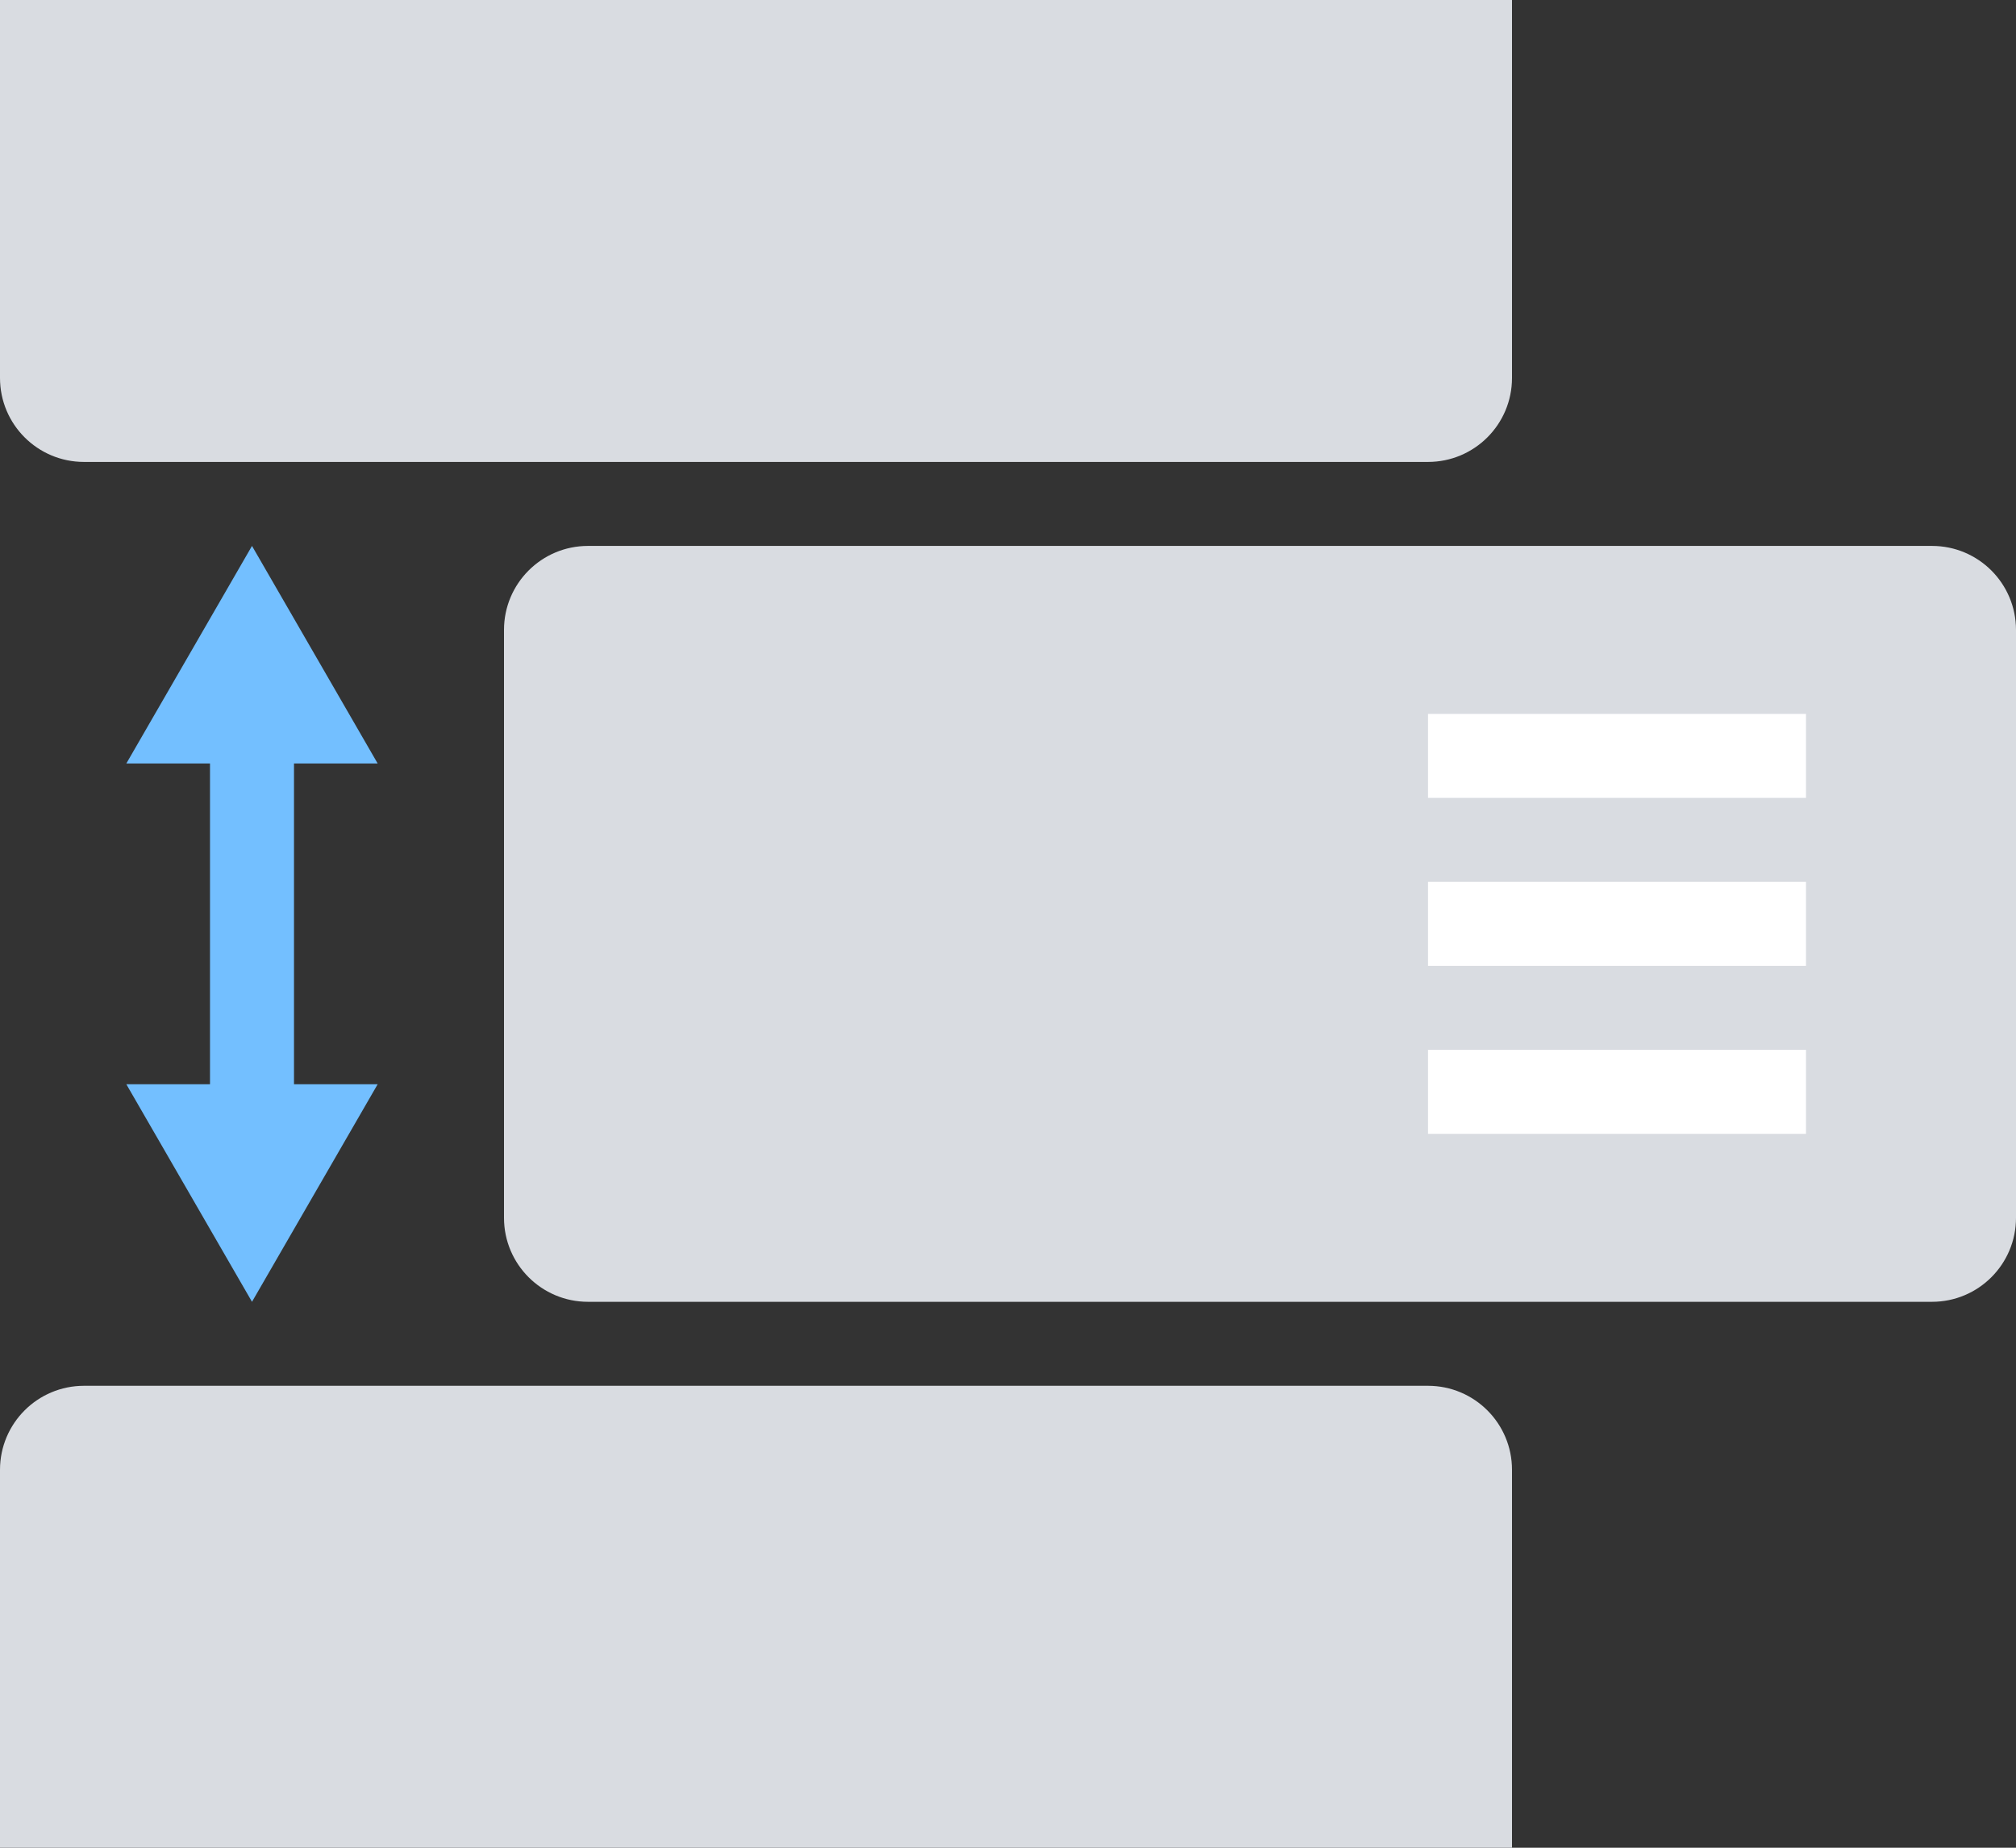
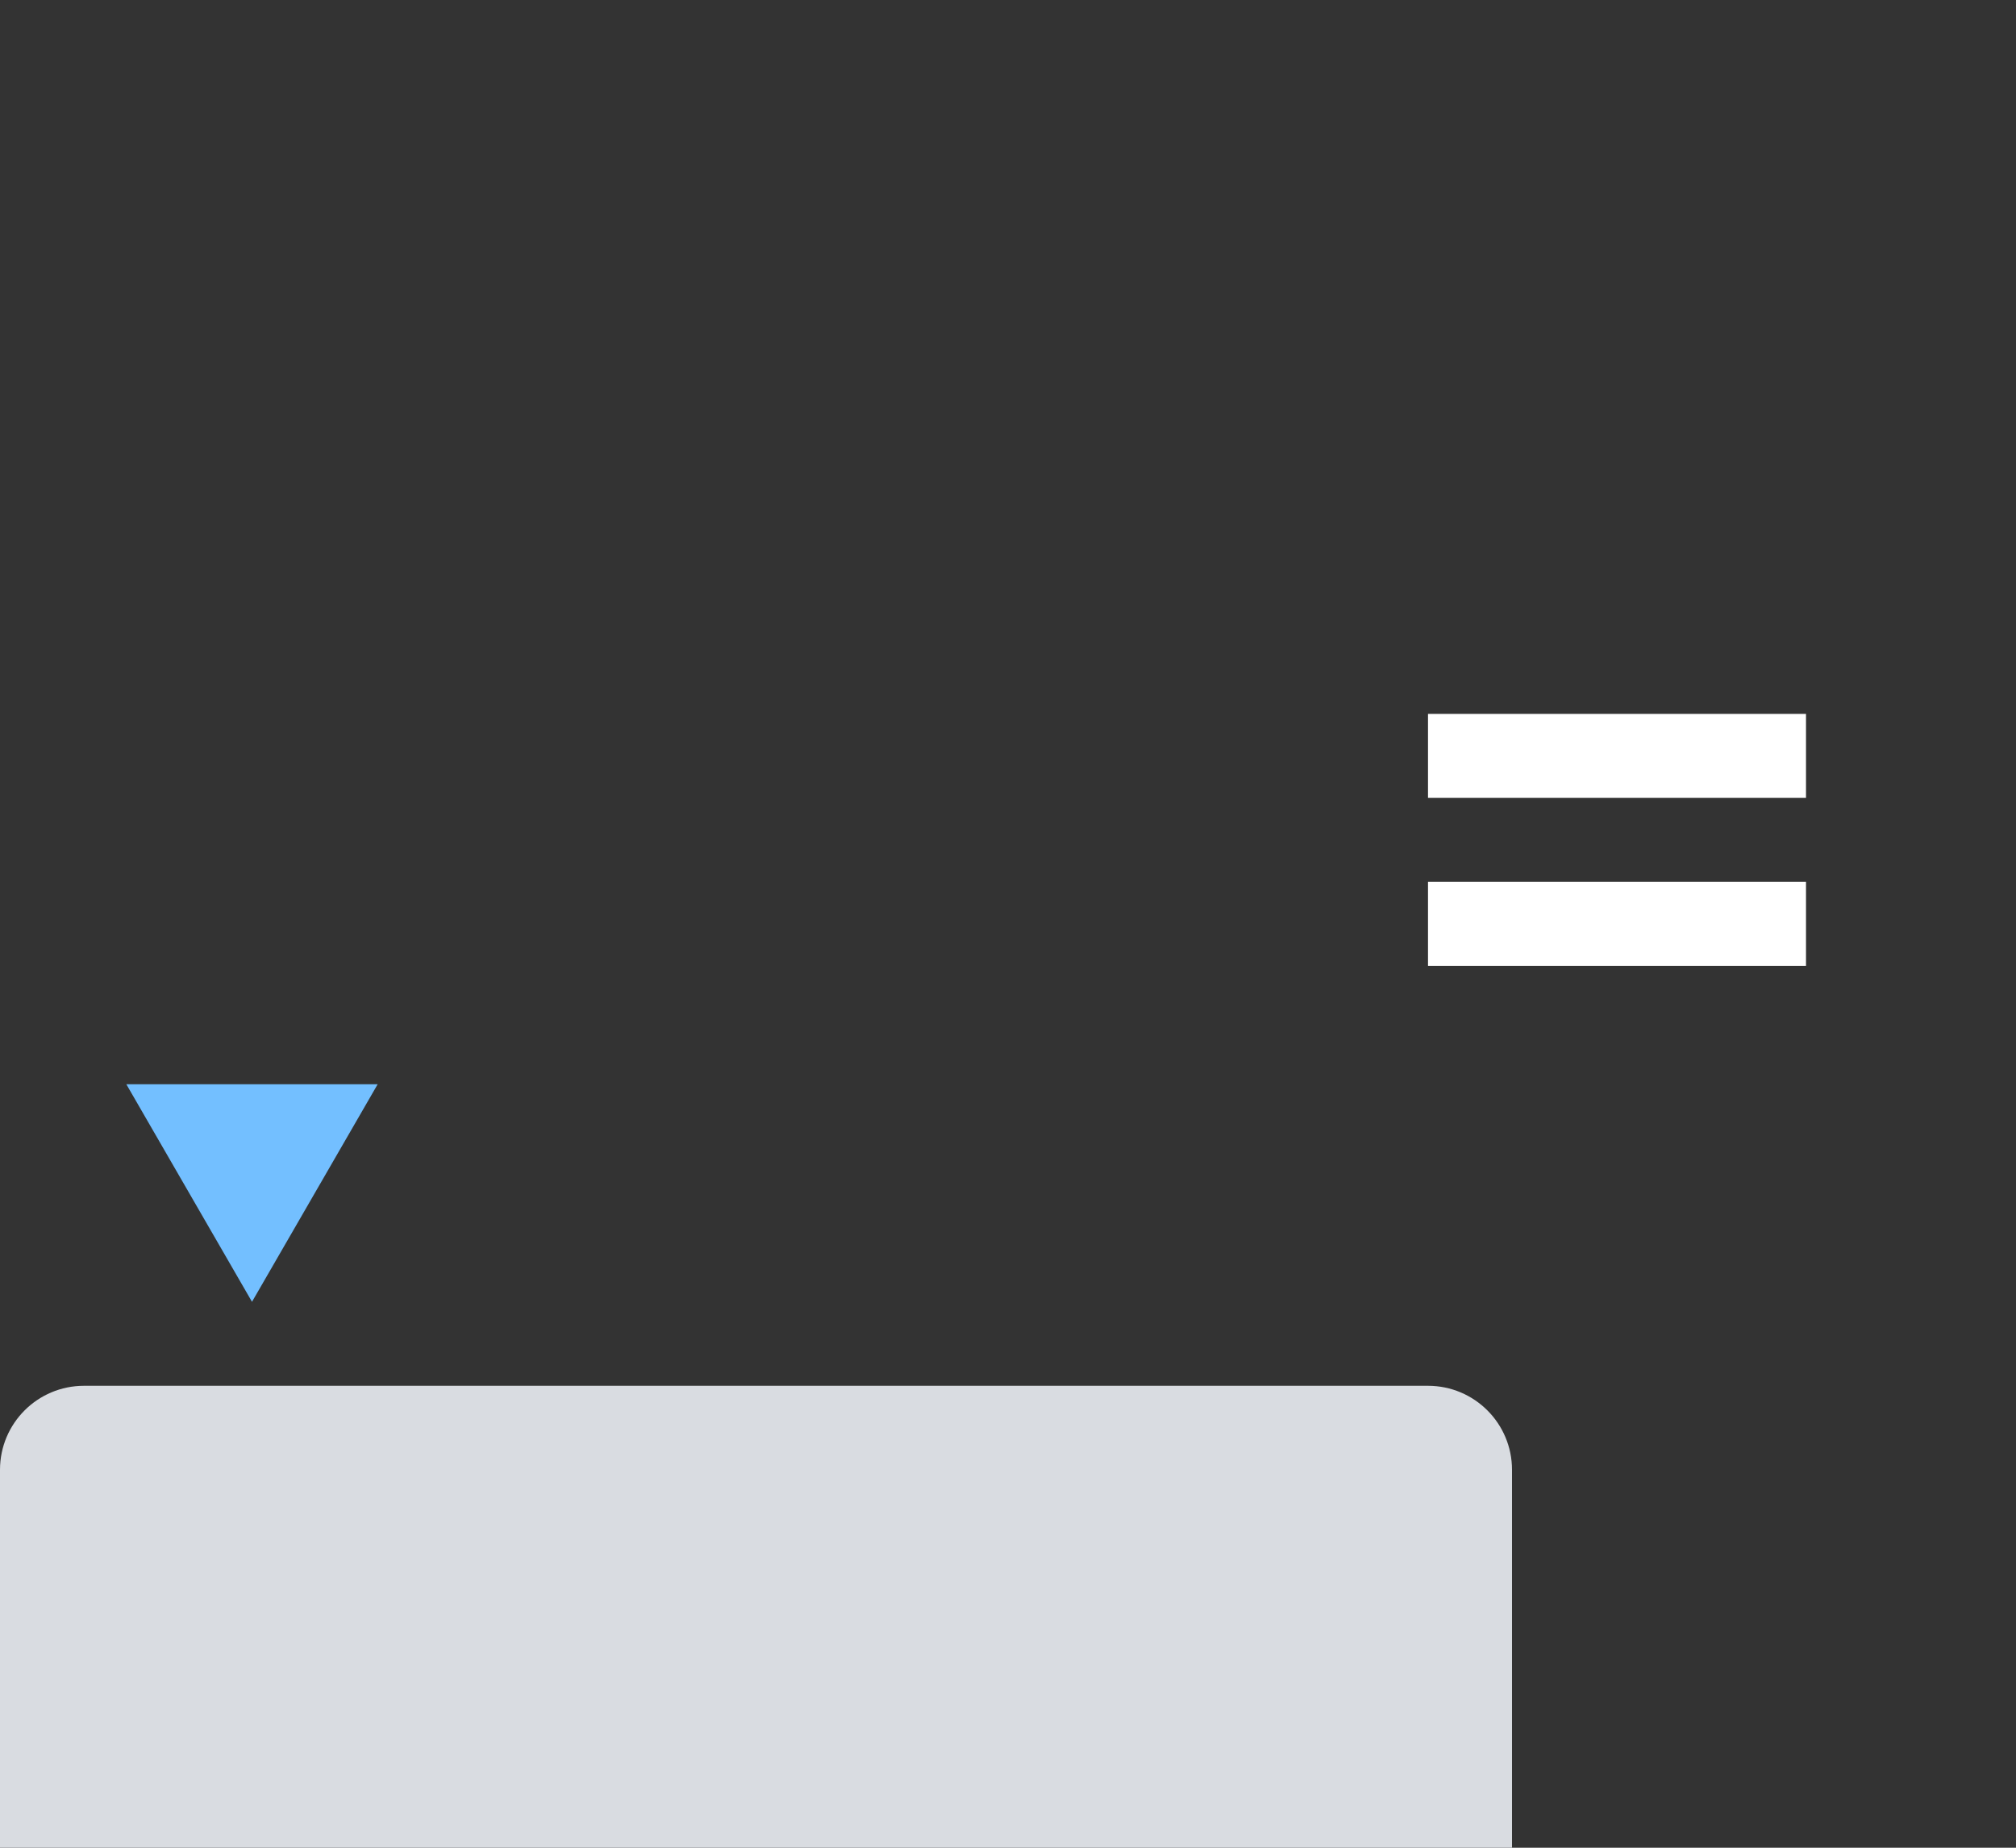
<svg xmlns="http://www.w3.org/2000/svg" width="72px" height="66px" viewBox="0 0 72 66" version="1.1">
  <rect x="0" y="0" width="72" height="66" fill="#333333" stroke="none" />
  <title>2871889 - agile list prioritize priority reorder sort</title>
  <desc>Created with Sketch.</desc>
  <g id="页面-1" stroke="none" stroke-width="1" fill="none" fill-rule="evenodd">
    <g id="画板" transform="translate(-1162, -1294)">
      <g id="2871889---agile-list-prioritize-priority-reorder-sort" transform="translate(1162, 1294)">
-         <path d="M51,16.5 L3,16.5 C1.343,16.5 0,15.158 0,13.5 L0,0 L54,0 L54,13.5 C54,15.158 52.657,16.5 51,16.5 Z" id="路径" fill="#D9DCE1" fill-rule="nonzero" />
-         <path d="M69,46.5 L21,46.5 C19.343,46.5 18,45.157 18,43.5 L18,22.5 C18,20.843 19.343,19.5 21,19.5 L69,19.5 C70.657,19.5 72,20.843 72,22.5 L72,43.5 C72,45.157 70.657,46.5 69,46.5 Z" id="路径" fill="#D9DCE1" fill-rule="nonzero" />
-         <path d="M54,66 L0,66 L0,52.5 C0,50.843 1.343,49.5 3,49.5 L51,49.5 C52.657,49.5 54,50.843 54,52.5 L54,66 Z" id="路径" fill="#D9DCE1" fill-rule="nonzero" />
+         <path d="M54,66 L0,66 L0,52.5 C0,50.843 1.343,49.5 3,49.5 L51,49.5 C52.657,49.5 54,50.843 54,52.5 Z" id="路径" fill="#D9DCE1" fill-rule="nonzero" />
        <g id="编组" transform="translate(4.5, 19.5)">
-           <line x1="4.5" y1="20.541" x2="4.5" y2="6.459" id="路径" stroke="#73BFFF" stroke-width="3" />
          <polygon id="路径" fill="#73BFFF" fill-rule="nonzero" points="8.988 19.229 4.5 27 0.012 19.229" />
-           <polygon id="路径" fill="#73BFFF" fill-rule="nonzero" points="8.988 7.771 4.5 0 0.012 7.771" />
        </g>
        <line x1="63" y1="27" x2="52.5" y2="27" id="路径" stroke="#FFFFFF" stroke-width="3" stroke-linecap="square" />
        <line x1="63" y1="33" x2="52.5" y2="33" id="路径" stroke="#FFFFFF" stroke-width="3" stroke-linecap="square" />
-         <line x1="63" y1="39" x2="52.5" y2="39" id="路径" stroke="#FFFFFF" stroke-width="3" stroke-linecap="square" />
      </g>
    </g>
  </g>
</svg>